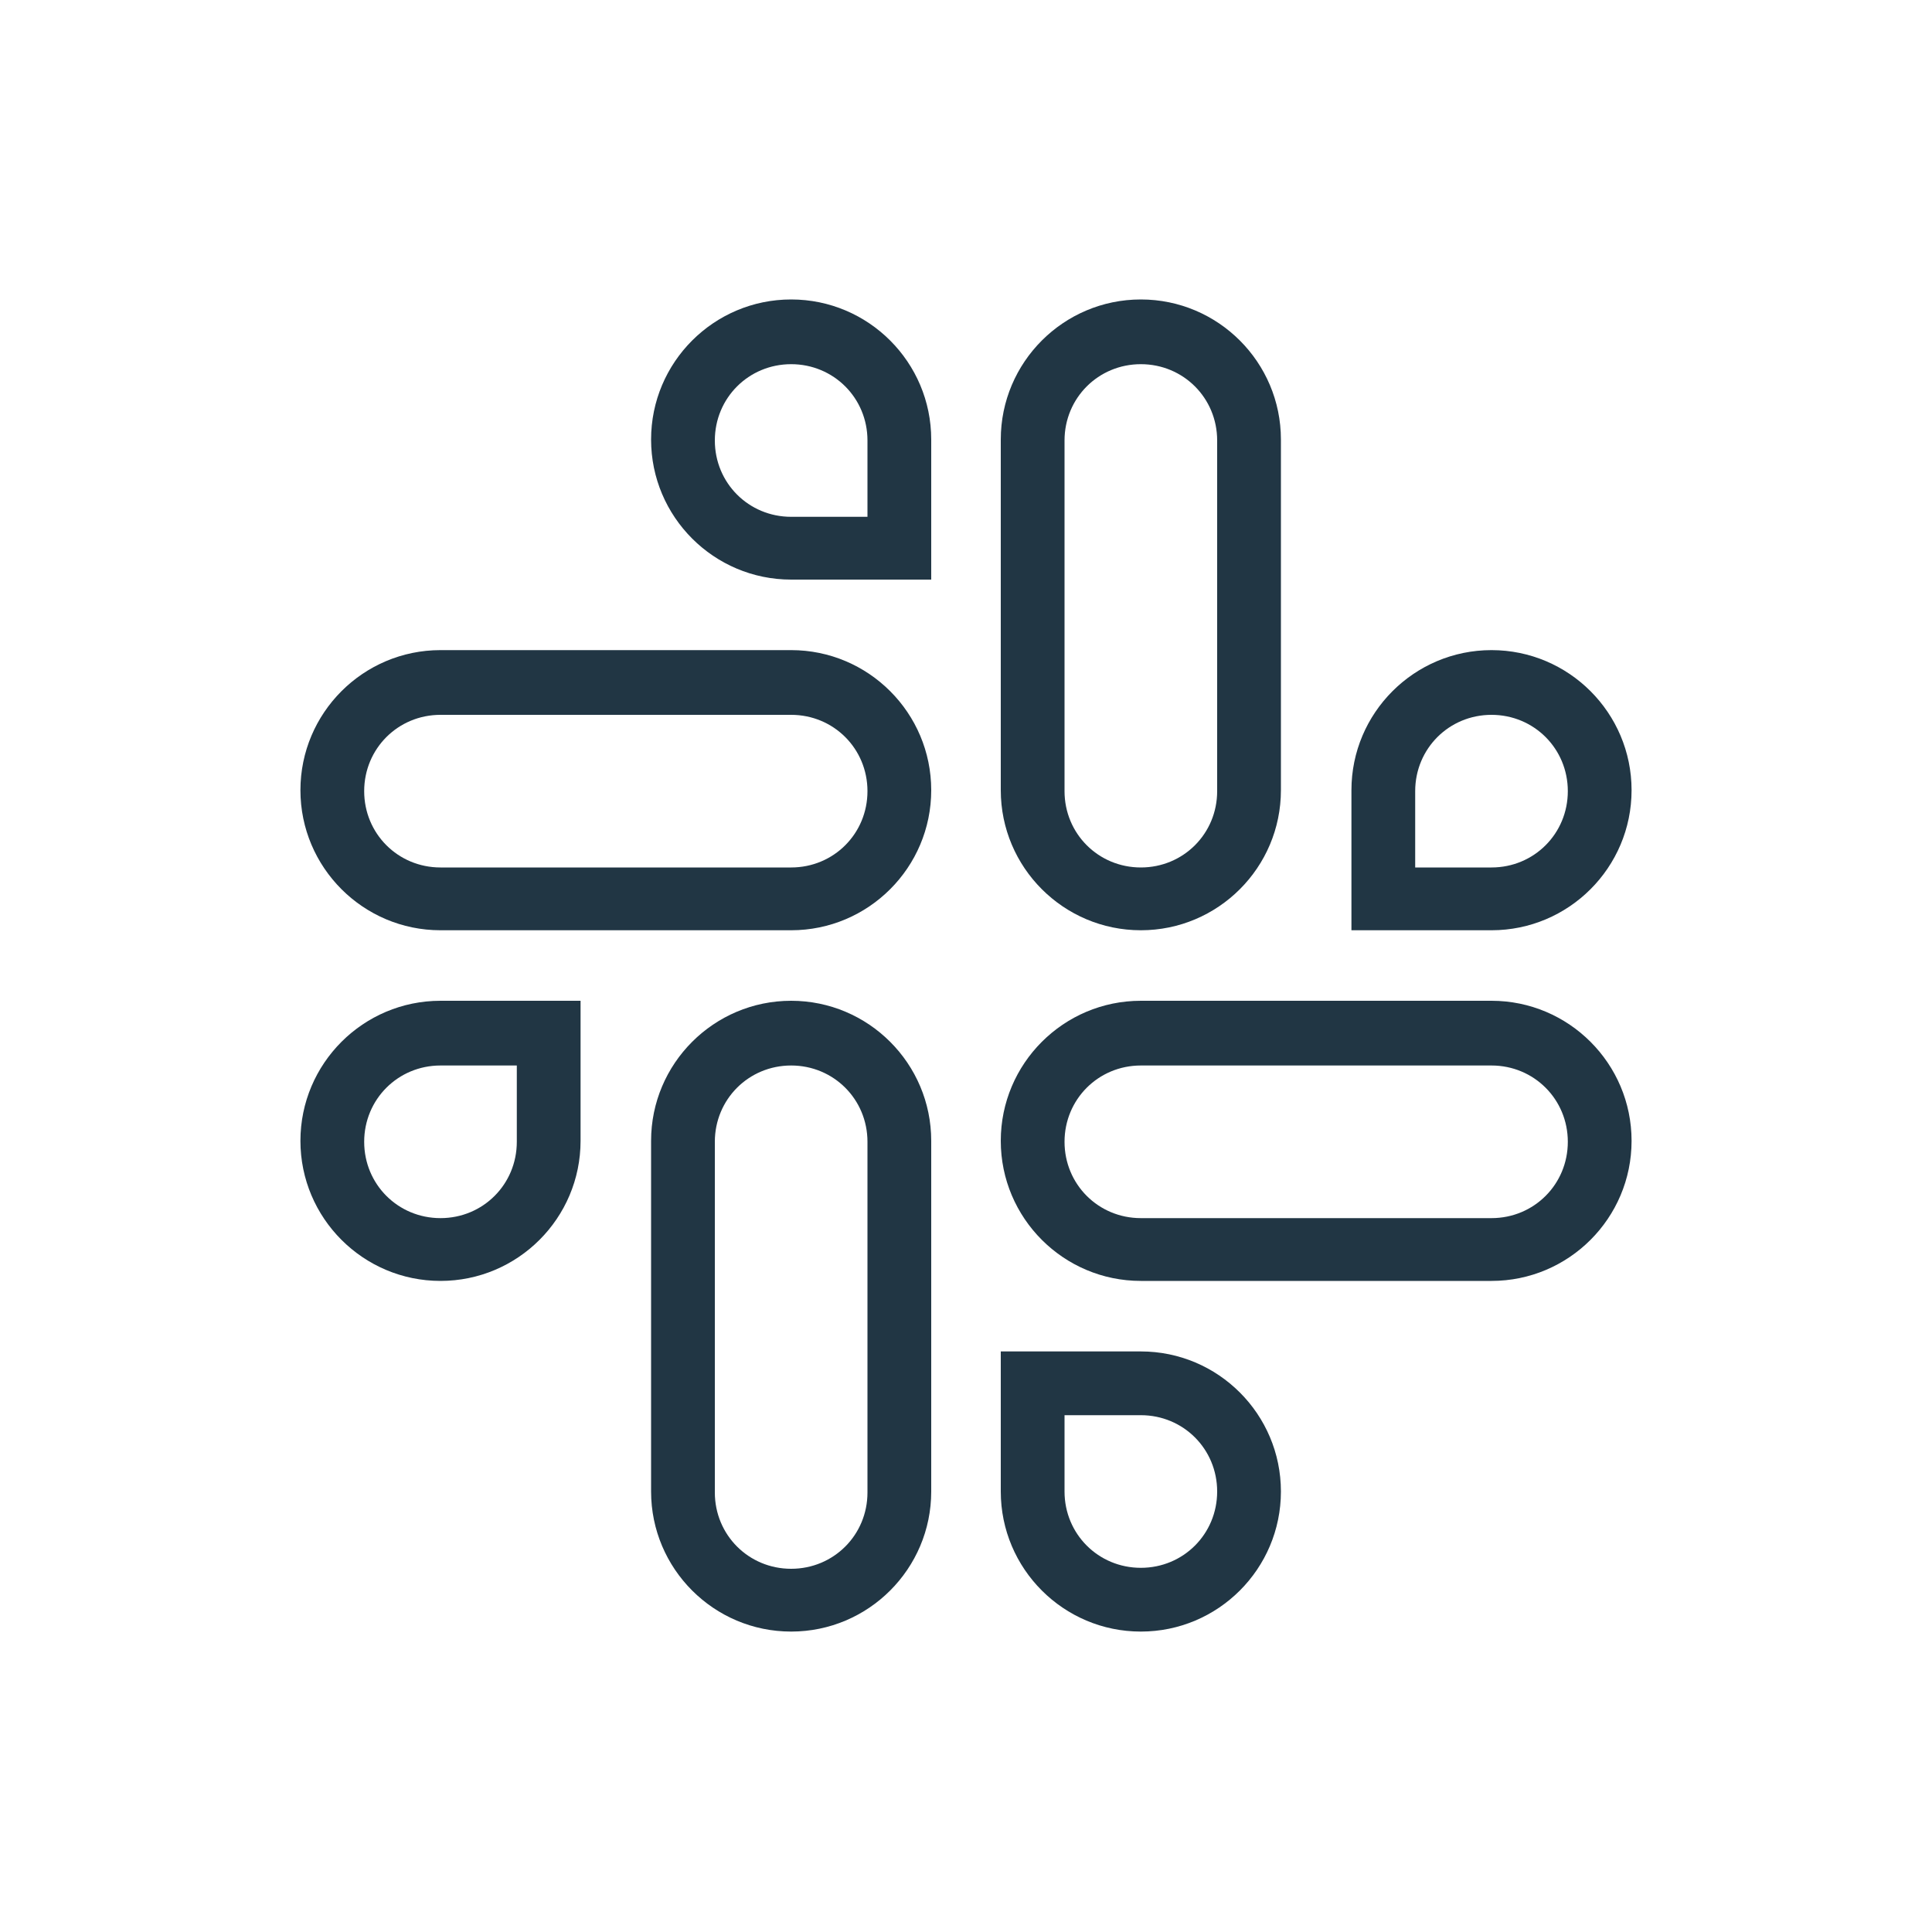
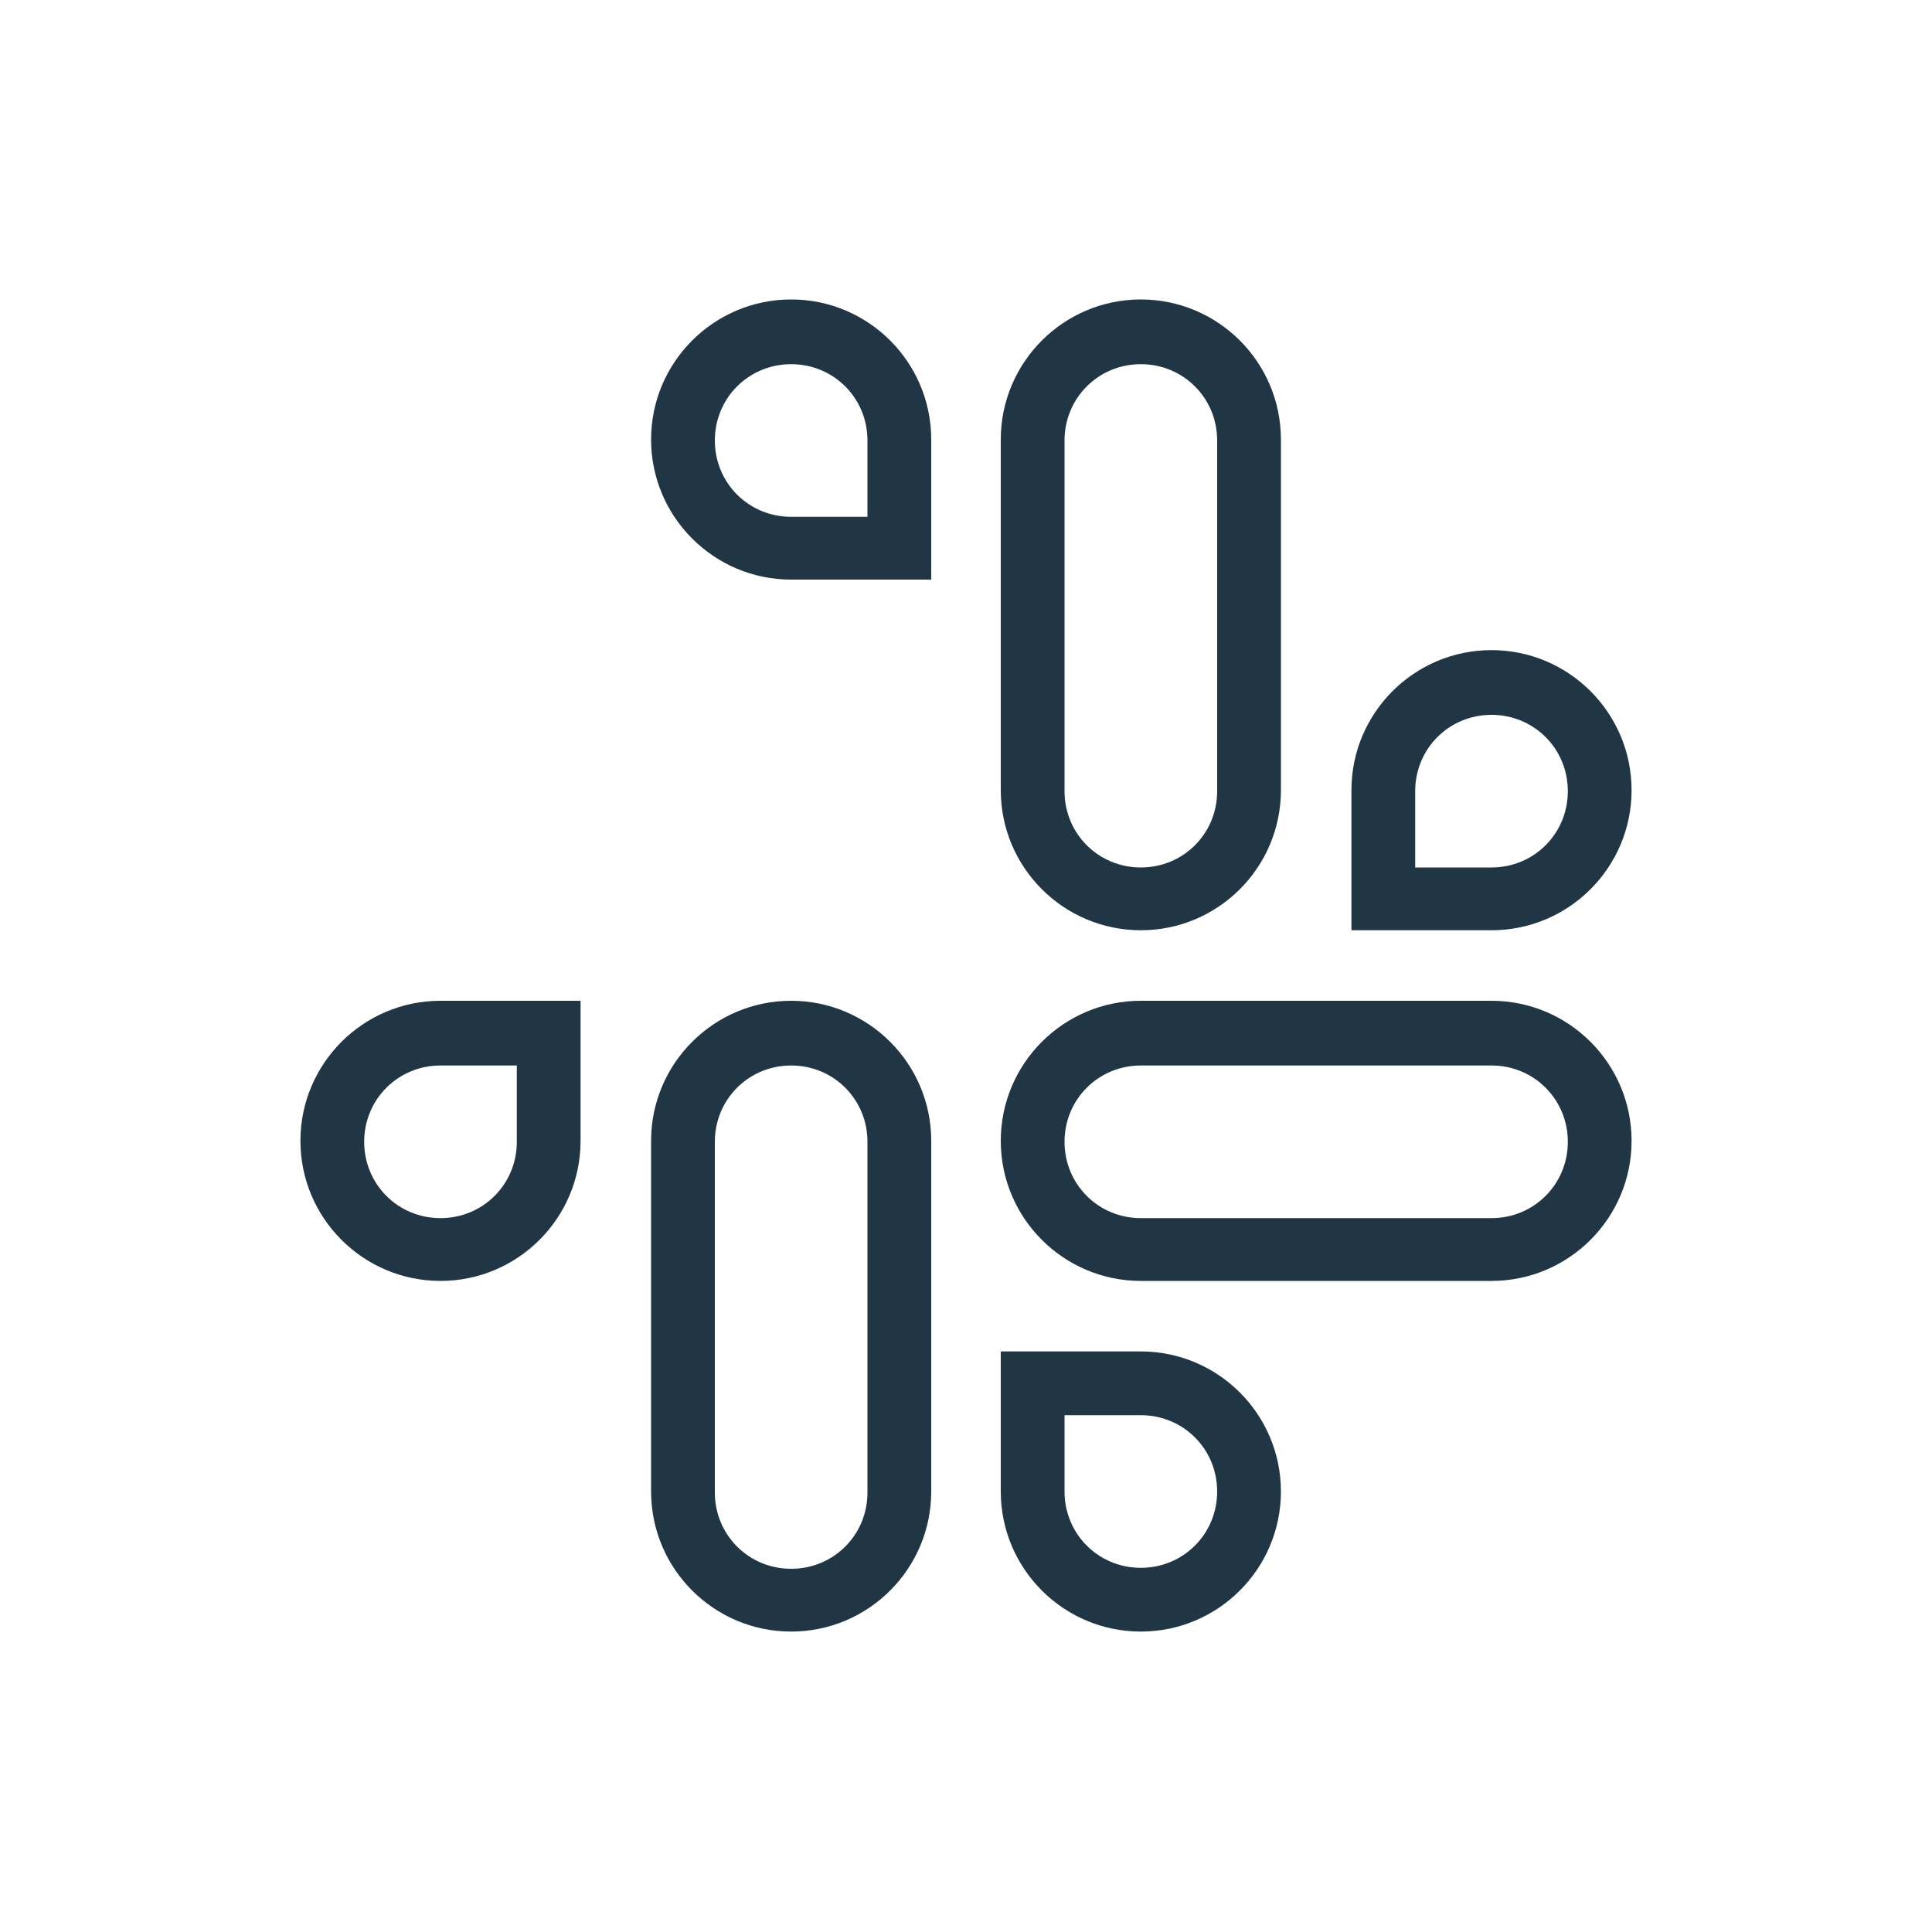
<svg xmlns="http://www.w3.org/2000/svg" version="1.1" viewBox="0 0 200 200">
  <defs>
    <style>
      .tourfactory-icon {
        fill: #213644;
      }
      @media (prefers-color-scheme: dark) {
        .tourfactory-icon {
          fill: #9e9689;
        }
      }
    </style>
  </defs>
  <g>
    <g id="Layer_1">
      <g>
        <path class="tourfactory-icon" d="M53.5,110.3v7.9c0,4.4-3.5,7.9-7.9,7.9s-7.9-3.5-7.9-7.9,3.5-7.9,7.9-7.9h7.9M60.1,103.6h-14.5c-8,0-14.5,6.5-14.5,14.5s6.5,14.5,14.5,14.5,14.5-6.5,14.5-14.5h0v-14.5h0Z" />
        <path class="tourfactory-icon" d="M81.9,110.3c4.4,0,7.9,3.5,7.9,7.9v36.3c0,4.4-3.5,7.9-7.9,7.9s-7.9-3.5-7.9-7.9v-36.3c0-4.4,3.5-7.9,7.9-7.9M81.9,103.6c-8,0-14.5,6.5-14.5,14.5v36.3c0,8,6.5,14.5,14.5,14.5s14.5-6.5,14.5-14.5v-36.3c0-8-6.5-14.5-14.5-14.5h0Z" />
        <path class="tourfactory-icon" d="M81.9,37.7c4.4,0,7.9,3.5,7.9,7.9v7.9h-7.9c-4.4,0-7.9-3.5-7.9-7.9s3.5-7.9,7.9-7.9M81.9,31c-8,0-14.5,6.5-14.5,14.5s6.5,14.5,14.5,14.5h14.5v-14.5c0-8-6.5-14.5-14.5-14.5h0Z" />
-         <path class="tourfactory-icon" d="M81.9,74c4.4,0,7.9,3.5,7.9,7.9s-3.5,7.9-7.9,7.9h-36.3c-4.4,0-7.9-3.5-7.9-7.9s3.5-7.9,7.9-7.9h36.3M81.9,67.3h-36.3c-8,0-14.5,6.5-14.5,14.5s6.5,14.5,14.5,14.5h36.3c8,0,14.5-6.5,14.5-14.5s-6.5-14.5-14.5-14.5h0Z" />
        <path class="tourfactory-icon" d="M154.4,74c4.4,0,7.9,3.5,7.9,7.9s-3.5,7.9-7.9,7.9h-7.9v-7.9c0-4.4,3.5-7.9,7.9-7.9M154.4,67.3c-8,0-14.5,6.5-14.5,14.5v14.5h14.5c8,0,14.5-6.5,14.5-14.5s-6.5-14.5-14.5-14.5h0Z" />
        <path class="tourfactory-icon" d="M118.1,37.7c4.4,0,7.9,3.5,7.9,7.9v36.3c0,4.4-3.5,7.9-7.9,7.9s-7.9-3.5-7.9-7.9v-36.3c0-4.4,3.5-7.9,7.9-7.9M118.1,31c-8,0-14.5,6.5-14.5,14.5v36.3c0,8,6.5,14.5,14.5,14.5s14.5-6.5,14.5-14.5v-36.3c0-8-6.5-14.5-14.5-14.5h0Z" />
        <path class="tourfactory-icon" d="M118.1,146.5c4.4,0,7.9,3.5,7.9,7.9s-3.5,7.9-7.9,7.9-7.9-3.5-7.9-7.9v-7.9h7.9M118.1,139.9h-14.5v14.5c0,8,6.5,14.5,14.5,14.5s14.5-6.5,14.5-14.5-6.5-14.5-14.5-14.5h0Z" />
        <path class="tourfactory-icon" d="M154.4,110.3c4.4,0,7.9,3.5,7.9,7.9s-3.5,7.9-7.9,7.9h-36.3c-4.4,0-7.9-3.5-7.9-7.9s3.5-7.9,7.9-7.9h36.3M154.4,103.6h-36.3c-8,0-14.5,6.5-14.5,14.5s6.5,14.5,14.5,14.5h36.3c8,0,14.5-6.5,14.5-14.5s-6.5-14.5-14.5-14.5h0Z" />
      </g>
    </g>
  </g>
</svg>